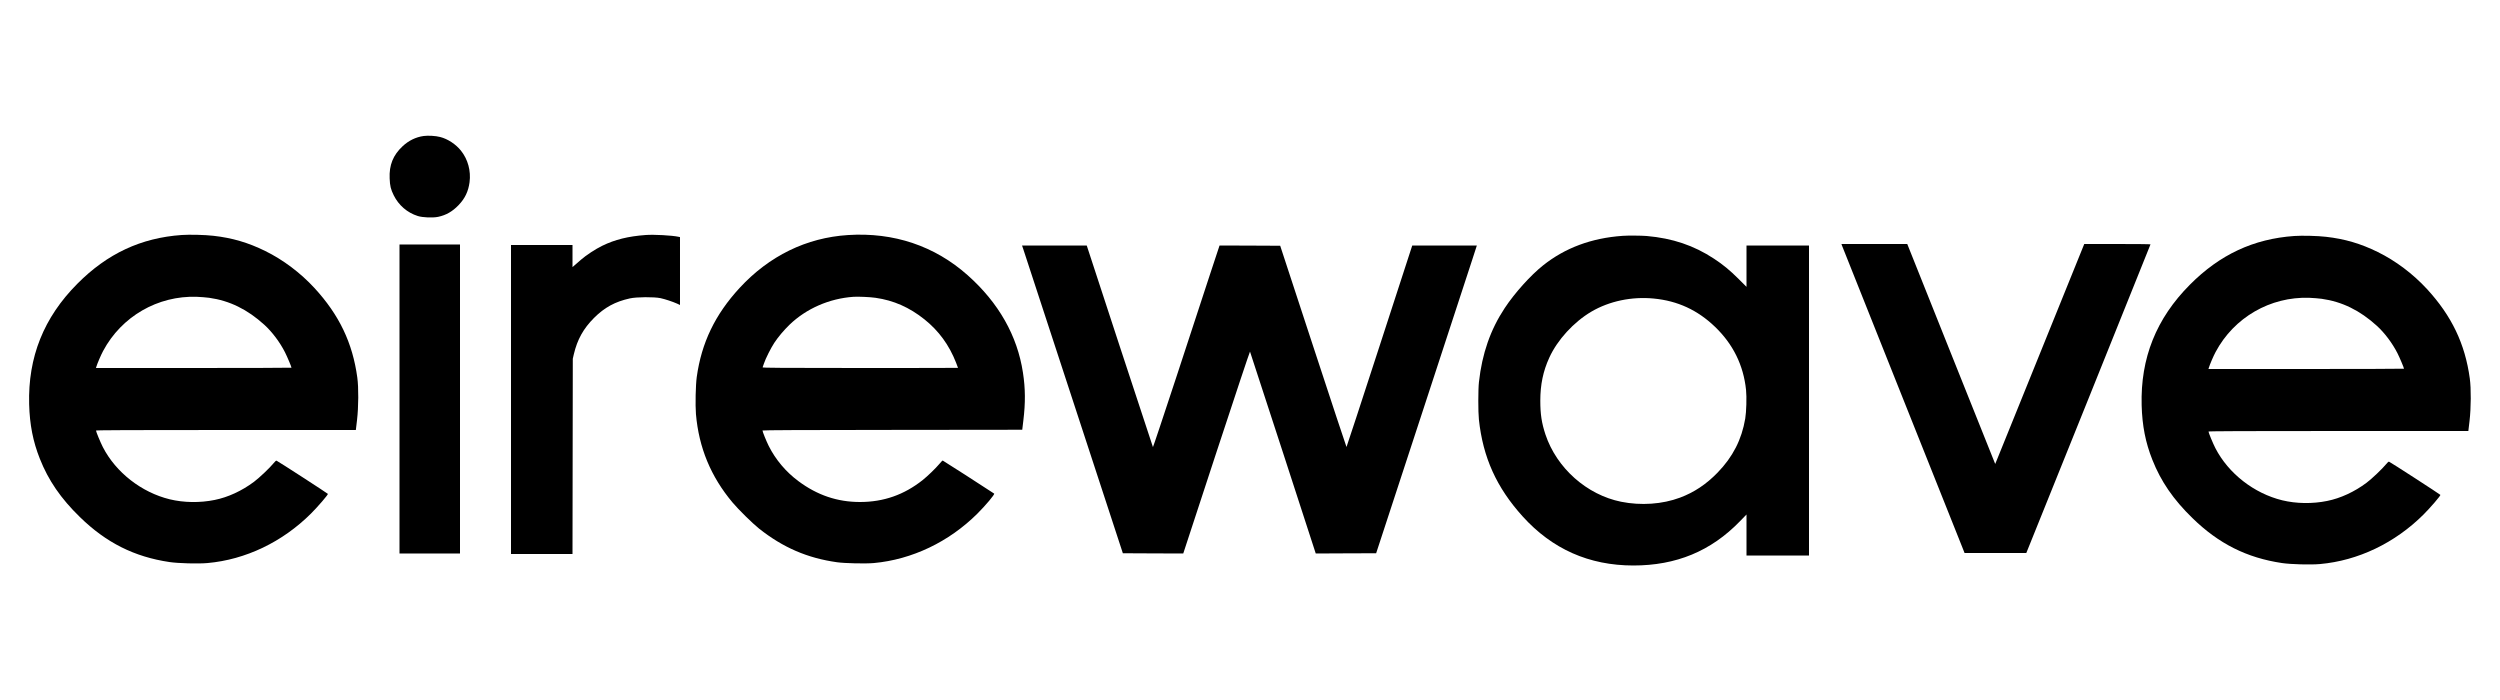
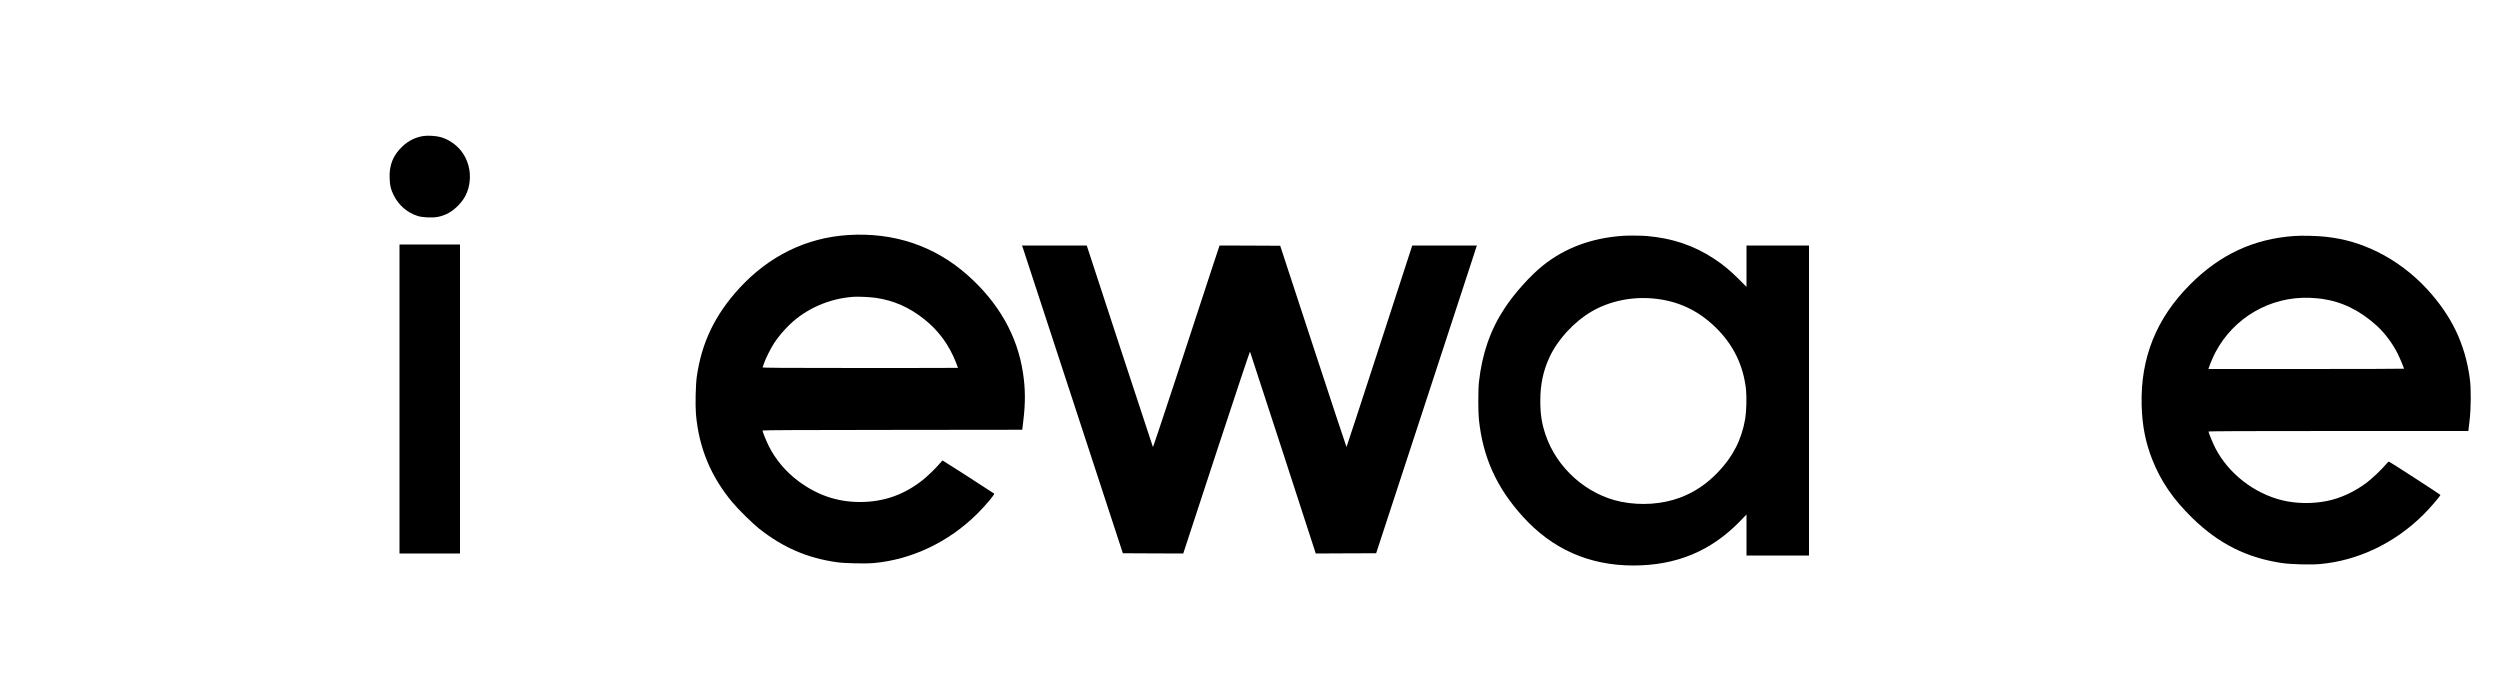
<svg xmlns="http://www.w3.org/2000/svg" version="1.0" width="5000pt" height="1400pt" viewBox="0 0 5000 1400" preserveAspectRatio="xMidYMid meet">
  <g transform="translate(0,1400) scale(0.1,-0.1)" fill="#000000" stroke="none">
    <path d="M8472 11280 c-156 -22 -298 -91 -420 -205 -190 -177 -271 -377 -259 -644 6 -150 22 -216 81 -336 99 -200 271 -349 481 -415 97 -31 299 -39 407 -17 160 34 286 106 410 235 128 134 194 273 219 457 30 228 -33 458 -172 632 -102 128 -264 235 -416 273 -90 24 -242 32 -331 20z" />
-     <path d="M3634 9300 c-813 -57 -1488 -372 -2086 -974 -674 -677 -990 -1469 -965 -2411 11 -409 77 -745 214 -1090 171 -432 418 -793 800 -1165 526 -514 1088 -796 1793 -901 176 -26 570 -37 760 -20 761 68 1498 420 2071 991 138 138 342 376 337 392 -4 10 -1008 660 -1028 665 -9 2 -33 -19 -59 -52 -69 -86 -286 -293 -391 -371 -242 -181 -519 -309 -787 -363 -295 -60 -618 -55 -898 13 -565 138 -1077 537 -1338 1044 -45 87 -137 309 -137 331 0 8 750 11 2598 11 l2599 0 24 203 c30 256 33 646 5 847 -94 692 -362 1252 -857 1790 -279 303 -626 564 -984 740 -341 168 -661 262 -1035 304 -170 20 -478 27 -636 16z m550 -1256 c407 -57 763 -231 1103 -540 155 -141 311 -348 413 -550 42 -82 130 -291 130 -308 0 -3 -880 -6 -1956 -6 l-1955 0 7 23 c21 69 92 235 136 317 368 691 1094 1110 1873 1084 77 -3 189 -12 249 -20z" />
-     <path d="M12915 9300 c-352 -26 -616 -91 -871 -216 -132 -64 -320 -187 -424 -278 -41 -36 -96 -84 -122 -106 l-48 -42 0 221 0 221 -615 0 -615 0 0 -3090 0 -3090 615 0 615 0 3 1953 3 1952 21 92 c70 294 190 510 403 724 210 210 422 326 718 391 134 30 482 32 612 5 93 -20 243 -70 333 -110 l57 -27 0 679 0 679 -27 6 c-135 29 -495 48 -658 36z" />
    <path d="M16959 9299 c-831 -53 -1576 -417 -2168 -1059 -490 -532 -761 -1096 -856 -1780 -22 -160 -31 -563 -16 -742 58 -671 297 -1250 732 -1768 119 -142 401 -419 529 -521 481 -381 969 -591 1561 -674 156 -22 572 -31 736 -16 762 70 1500 422 2067 985 169 168 357 392 339 404 -192 128 -1024 662 -1030 662 -5 0 -35 -31 -66 -69 -75 -89 -231 -240 -332 -321 -372 -296 -783 -440 -1255 -440 -453 0 -855 136 -1233 418 -249 185 -455 429 -592 702 -49 98 -125 286 -125 310 0 7 805 11 2598 12 l2597 3 22 185 c43 352 41 640 -8 957 -112 738 -485 1396 -1104 1947 -661 588 -1480 864 -2396 805z m551 -1255 c364 -52 678 -191 980 -432 287 -230 493 -513 631 -865 21 -56 39 -102 39 -104 0 -2 -880 -3 -1956 -3 -1561 0 -1955 3 -1952 13 3 6 15 41 27 77 31 96 140 312 208 415 79 119 189 249 304 361 336 323 795 524 1279 558 94 6 330 -4 440 -20z" />
    <path d="M32450 9283 c-621 -44 -1150 -241 -1590 -592 -249 -198 -569 -554 -766 -853 -285 -430 -453 -912 -515 -1478 -17 -146 -17 -599 -1 -750 81 -759 352 -1359 875 -1938 591 -654 1328 -981 2213 -982 859 0 1553 287 2132 884 l132 136 0 -410 0 -410 625 0 625 0 0 3100 0 3100 -625 0 -625 0 0 -413 0 -414 -157 157 c-177 176 -309 285 -493 406 -402 265 -831 409 -1345 454 -110 9 -377 11 -485 3z m626 -1254 c477 -46 875 -230 1223 -564 363 -348 571 -771 622 -1264 15 -142 6 -440 -16 -571 -71 -422 -248 -768 -554 -1083 -226 -233 -470 -395 -751 -500 -354 -132 -780 -162 -1178 -82 -687 139 -1289 674 -1513 1345 -76 230 -103 407 -103 675 0 322 56 591 179 860 162 357 488 713 842 922 360 211 807 305 1249 262z" />
    <path d="M45884 9280 c-813 -57 -1488 -372 -2086 -974 -674 -677 -990 -1469 -965 -2411 11 -409 77 -745 214 -1090 171 -432 418 -793 800 -1165 526 -514 1088 -796 1793 -901 176 -26 570 -37 760 -20 761 68 1498 420 2071 991 138 138 342 376 337 392 -4 10 -1008 660 -1028 665 -9 2 -33 -19 -59 -52 -69 -86 -286 -293 -391 -371 -242 -181 -519 -309 -787 -363 -295 -60 -618 -55 -898 13 -565 138 -1077 537 -1338 1044 -45 87 -137 309 -137 331 0 8 750 11 2598 11 l2599 0 24 203 c30 256 33 646 5 847 -94 692 -362 1252 -857 1790 -279 303 -626 564 -984 740 -341 168 -661 262 -1035 304 -170 20 -478 27 -636 16z m550 -1256 c407 -57 763 -231 1103 -540 155 -141 311 -348 413 -550 42 -82 130 -291 130 -308 0 -3 -880 -6 -1956 -6 l-1955 0 7 23 c21 69 92 235 136 317 368 691 1094 1110 1873 1084 77 -3 189 -12 249 -20z" />
-     <path d="M36836 9098 c4 -13 544 -1368 1201 -3013 657 -1644 1208 -3025 1224 -3068 l30 -77 618 0 617 0 1242 3083 c683 1695 1242 3085 1242 3090 0 4 -298 7 -662 7 l-663 0 -855 -2113 c-470 -1161 -870 -2151 -890 -2199 l-36 -87 -880 2199 -879 2200 -658 0 -658 0 7 -22z" />
    <path d="M7990 6020 l0 -3090 605 0 605 0 0 3090 0 3090 -605 0 -605 0 0 -3090z" />
    <path d="M20462 9028 c12 -35 466 -1420 1008 -3078 l987 -3015 604 -3 604 -2 664 2025 c366 1114 668 2020 671 2013 4 -7 301 -919 661 -2025 l654 -2013 604 3 604 2 914 2790 c502 1535 955 2919 1007 3078 l93 287 -646 0 -646 0 -655 -2015 c-360 -1108 -657 -2015 -660 -2015 -3 0 -303 906 -666 2013 l-660 2012 -607 3 -606 2 -194 -587 c-106 -324 -404 -1232 -662 -2020 -259 -787 -473 -1429 -476 -1425 -3 4 -302 913 -665 2019 l-659 2013 -647 0 -647 0 21 -62z" />
  </g>
</svg>